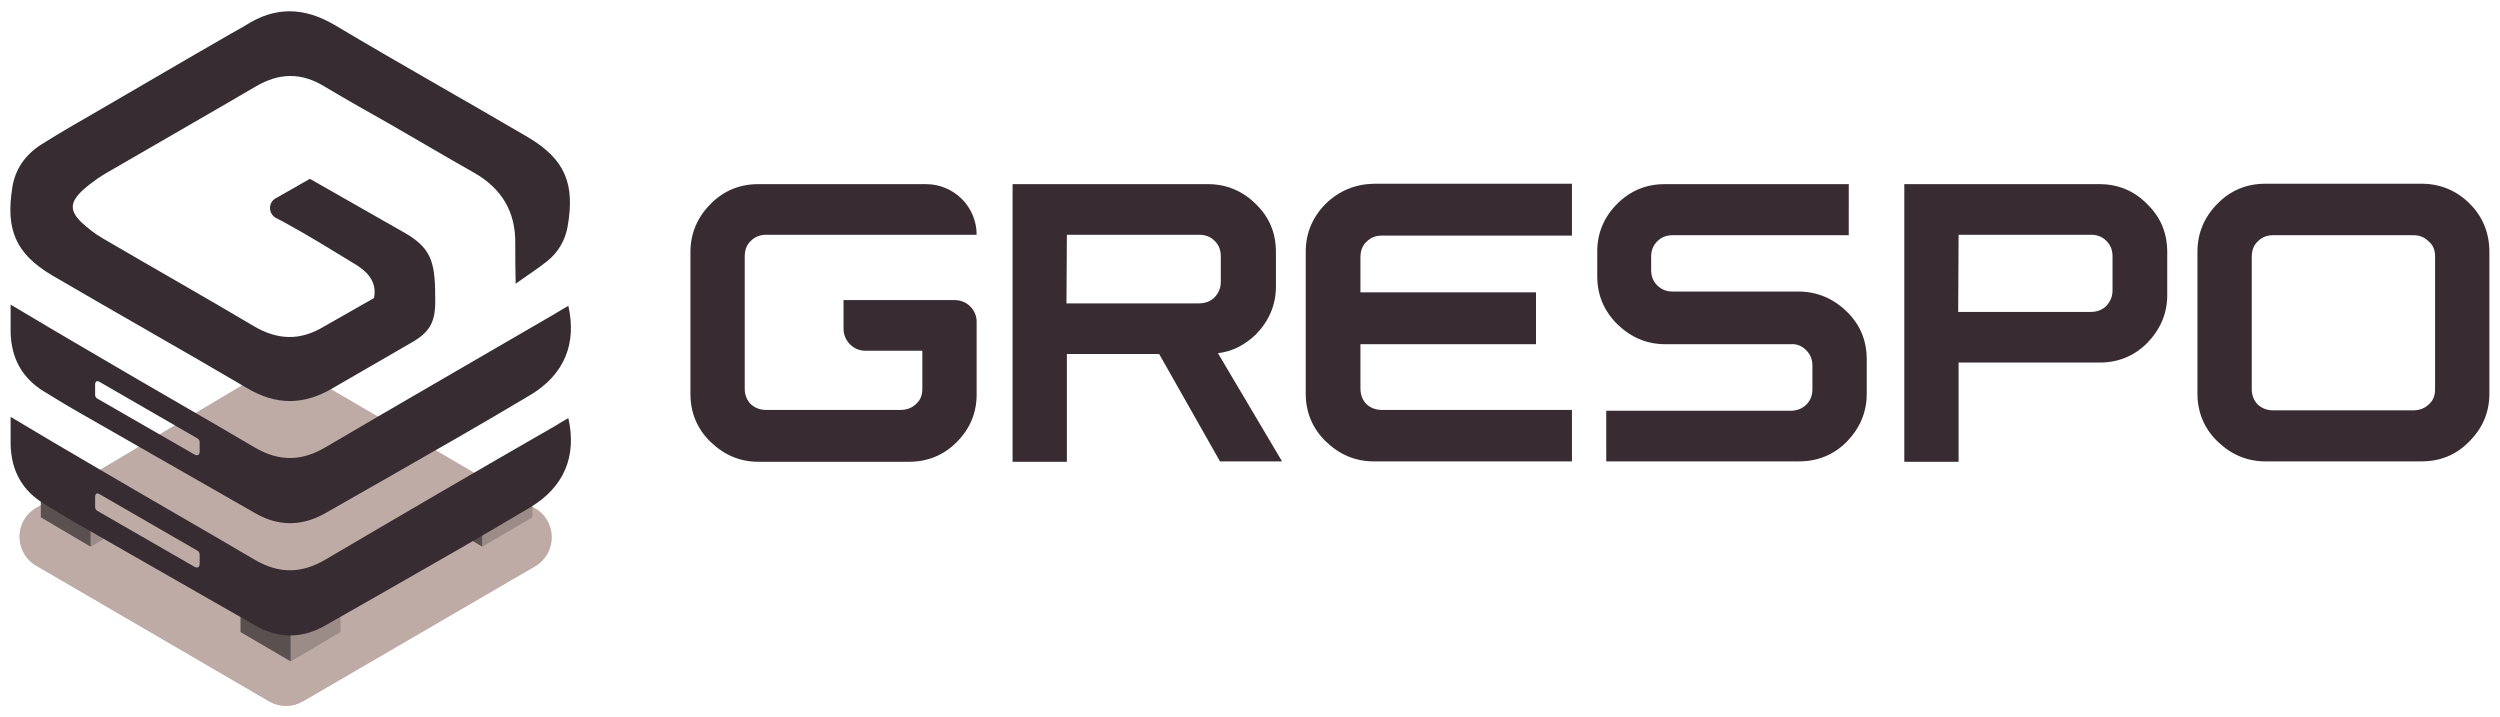
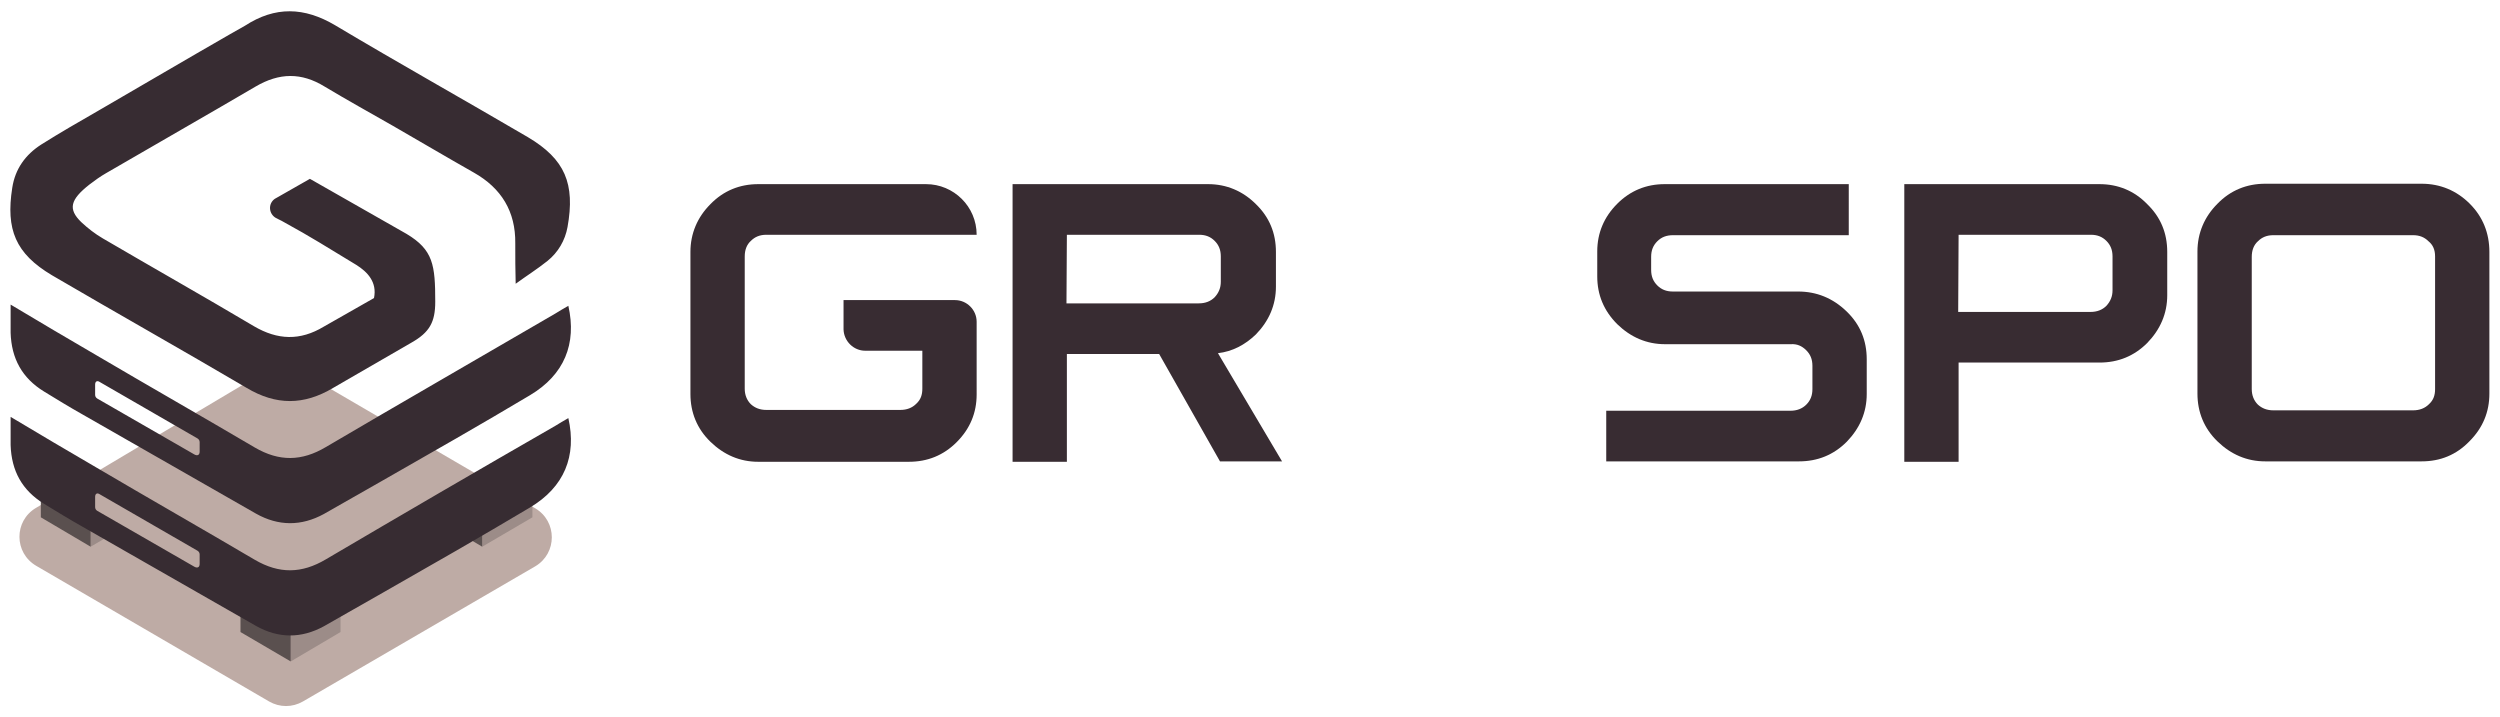
<svg xmlns="http://www.w3.org/2000/svg" version="1.1" id="Layer_1" x="0px" y="0px" viewBox="0 0 612.3 175.7" style="enable-background:new 0 0 612.3 175.7;" xml:space="preserve">
  <style type="text/css">
	.st0{fill:#BEABA5;}
	.st1{fill:#5A504F;}
	.st2{opacity:0.32;fill:#54494A;enable-background:new    ;}
	.st3{fill-rule:evenodd;clip-rule:evenodd;fill:#372C32;}
	.st4{fill:#382C32;}
</style>
  <g>
    <g>
      <path class="st0" d="M8.8,124.4l56.3-33.5c2.6-1.5,5.8-1.5,8.4,0l57.6,33.6c5.4,3.2,5.4,11,0,14.2l-56.9,33.1    c-2.6,1.5-5.7,1.5-8.3,0l-57-33.2C3.4,135.4,3.4,127.6,8.8,124.4z" />
      <polygon class="st1" points="58.9,148.1 71.2,155.5 71.2,162 58.9,154.8   " />
      <polygon class="st2" points="83.4,148.1 71.2,155.5 71.2,162 83.4,154.8   " />
      <polygon class="st1" points="10,120 22.2,127.3 22.2,133.9 10,126.7   " />
      <g>
        <polygon class="st2" points="24.6,125.9 22.2,127.3 22.2,133.9 30.2,129.2    " />
      </g>
      <polygon class="st2" points="130.4,120 118.1,127.3 118.1,133.9 130.4,126.7   " />
      <g>
        <polygon class="st1" points="115.9,126 110.4,129.3 118.1,133.9 118.1,127.3    " />
      </g>
      <path class="st3" d="M126.2,59.6c0.1-7.8-3.4-13.5-10.1-17.3c-6.7-3.8-13.3-7.7-19.9-11.5c-5.6-3.2-11.2-6.3-16.7-9.6    c-5.7-3.5-11.1-3.4-16.9,0c-12.1,7.1-24.4,14.1-36.6,21.2c-1.4,0.8-2.8,1.8-4.1,2.8c-4.7,3.7-5.3,6-2,9.2c1.6,1.5,3.4,2.9,5.3,4    c12.3,7.2,24.7,14.2,37,21.5c5.8,3.4,11.3,3.6,17.1,0.1l12.3-7c0.8-3.9-1.6-6.4-4.3-8.1c-7.8-4.7-10.3-6.4-18.3-10.8l-1.4-0.7    c-1.8-1-2-3.5-0.3-4.7l8.6-4.9l23.7,13.5c6.5,3.9,7,7.6,7,16.6c0,5-1.4,7.5-5.8,10L81.6,95c-7.2,4.3-14,4.3-21.2,0    c-15.8-9.3-31.8-18.3-47.7-27.6C3.8,62.1,1.4,56.2,3,46c0.7-4.6,3.2-8.1,7.1-10.6c4.6-2.9,9.3-5.6,14-8.3    c10.7-6.2,21.4-12.5,32.2-18.7c1.2-0.7,2.5-1.4,3.7-2.1c7.4-4.8,14.5-4.6,22.1-0.1c15.6,9.3,31.5,18.2,47.2,27.4    c9.1,5.4,11.6,11.4,9.7,22c-0.6,3.3-2.3,6.2-4.9,8.3c-2.5,2-5.2,3.7-7.8,5.6C126.2,66.3,126.2,63,126.2,59.6z" />
      <path class="st3" d="M139.2,102.4c-1.1,0.6-2.2,1.3-3.2,1.9C117.2,115.1,98.5,126,79.8,137c-5.9,3.5-11.4,3.6-17.4,0.1    c-12.9-7.6-25.9-15-38.8-22.6c-6.9-4-13.8-8.1-21-12.4c0,2.6,0,4.8,0,6.9c0.2,6.3,2.8,11.1,8.2,14.4c3.1,1.9,6.2,3.8,9.4,5.6    c14.2,8.1,28.3,16.2,42.5,24.3c5.5,3.1,11.1,3.1,16.6,0.1c4.8-2.7,9.6-5.5,14.4-8.2c12.1-6.9,24.2-13.8,36.1-20.9    C138.2,119.3,141.3,111.7,139.2,102.4z M47.6,138.8l-23.8-13.7c-0.3-0.2-0.5-0.5-0.5-0.9v-2.5c0-0.8,0.5-1.1,1.2-0.6l23.9,13.8    c0.3,0.2,0.5,0.5,0.5,0.9v2.3C48.9,139,48.3,139.2,47.6,138.8z" />
      <path class="st3" d="M139.2,74.9c-1.1,0.6-2.2,1.3-3.2,1.9c-18.7,10.9-37.5,21.7-56.2,32.7c-5.9,3.5-11.4,3.6-17.4,0.1    c-12.9-7.6-25.9-15-38.8-22.6c-6.9-4-13.8-8.1-21-12.4c0,2.6,0,4.8,0,6.9c0.2,6.3,2.8,11.1,8.2,14.4c3.1,1.9,6.2,3.8,9.4,5.6    c14.2,8.1,28.3,16.2,42.5,24.3c5.5,3.1,11.1,3.1,16.6,0.1c4.8-2.7,9.6-5.5,14.4-8.2c12.1-6.9,24.2-13.8,36.1-20.9    C138.2,91.8,141.3,84.2,139.2,74.9z M47.6,111.3L23.8,97.6c-0.3-0.2-0.5-0.5-0.5-0.9v-2.5c0-0.8,0.5-1.1,1.2-0.6l23.9,13.8    c0.3,0.2,0.5,0.5,0.5,0.9v2.3C48.9,111.5,48.3,111.7,47.6,111.3z" />
    </g>
    <g>
      <path class="st4" d="M211.9,85.9h14v9.3c0,1.5-0.4,2.7-1.5,3.7c-1,1-2.3,1.5-3.9,1.5h-32.8c-1.6,0-2.8-0.5-3.8-1.4    c-1-1-1.5-2.3-1.5-3.8V62.8c0-1.6,0.5-2.9,1.5-3.8c1-1,2.2-1.5,3.8-1.5h51.5l0,0c0-6.9-5.6-12.4-12.4-12.4h-41.1    c-4.5,0-8.5,1.6-11.7,4.9c-3.2,3.2-4.9,7.2-4.9,11.7v34.8c0,4.5,1.6,8.5,4.9,11.7c3.3,3.2,7.2,4.9,11.7,4.9h36.9    c4.6,0,8.5-1.6,11.7-4.8c3.3-3.3,4.9-7.2,4.9-11.7V78.8c0-2.9-2.4-5.3-5.3-5.3h-27.3v7.2C206.7,83.6,209.1,85.9,211.9,85.9z" />
      <path class="st4" d="M307.6,81.9c3.2-3.3,4.9-7.2,4.9-11.7v-8.5c0-4.6-1.6-8.5-4.9-11.7c-3.2-3.2-7.2-4.9-11.7-4.9H248v68h13.3    V86.7h22.6l14.9,26.3H314l-15.7-26.5C301.8,86.1,304.9,84.5,307.6,81.9z M261.3,57.5h32.4c1.6,0,2.8,0.5,3.8,1.5    c1,1,1.5,2.2,1.5,3.8V69c0,1.5-0.5,2.7-1.5,3.8c-1,1-2.3,1.5-3.9,1.5h-32.4L261.3,57.5L261.3,57.5z" />
-       <path class="st4" d="M324.7,49.9c-3.2,3.2-4.9,7.2-4.9,11.7v34.8c0,4.5,1.6,8.5,4.9,11.7c3.3,3.2,7.2,4.9,11.7,4.9H385v-12.6    h-46.5c-1.6,0-2.8-0.5-3.8-1.4c-1-1-1.5-2.3-1.5-3.9V84.3h43V71.6h-43V63c0-1.6,0.5-2.9,1.5-3.8c1-1,2.2-1.5,3.8-1.5H385V45h-48.5    C331.9,45.1,328,46.7,324.7,49.9z" />
      <path class="st4" d="M440.4,71.4h-30.7c-1.6,0-2.8-0.5-3.8-1.5c-1-1-1.5-2.2-1.5-3.8v-3.2c0-1.6,0.5-2.8,1.5-3.8    c1-1,2.2-1.5,3.9-1.5h43V45.1h-45c-0.1,0-0.1,0-0.1,0c-4.5,0-8.4,1.6-11.6,4.8c-3.2,3.2-4.9,7.1-4.9,11.7v6.1    c0,4.5,1.6,8.4,4.9,11.7c3.3,3.2,7.2,4.9,11.7,4.9h30.8c1.5-0.1,2.7,0.4,3.8,1.5c1,1,1.5,2.2,1.5,3.8v5.7c0,1.6-0.5,2.8-1.5,3.8    c-1,1-2.3,1.5-3.9,1.5h-45.1V113h47.2c4.6,0,8.5-1.6,11.7-4.8c3.2-3.3,4.9-7.2,4.9-11.7v-8.5c0-4.6-1.6-8.5-4.9-11.7    C448.9,73,444.9,71.4,440.4,71.4z" />
      <path class="st4" d="M514.2,45.1h-47.8v68h13.3V88.8h34.5c4.6,0,8.5-1.6,11.7-4.8c3.2-3.3,4.9-7.2,4.9-11.7V61.7    c0-4.6-1.6-8.5-4.9-11.7C522.7,46.7,518.7,45.1,514.2,45.1z M479.7,57.5h32.4c1.6,0,2.8,0.5,3.8,1.5c1,1,1.5,2.2,1.5,3.8v8.3    c0,1.5-0.5,2.7-1.5,3.8c-1,1-2.3,1.5-3.9,1.5h-32.4L479.7,57.5L479.7,57.5z" />
      <path class="st4" d="M604.9,49.9c-3.2-3.2-7.2-4.9-11.8-4.9h-38.3c-4.5,0-8.5,1.6-11.7,4.9c-3.2,3.2-4.9,7.2-4.9,11.7v34.8    c0,4.5,1.6,8.5,4.9,11.7c3.3,3.2,7.2,4.9,11.7,4.9h38.3c4.6,0,8.5-1.6,11.7-4.9c3.3-3.3,4.9-7.2,4.9-11.7V61.7    C609.7,57.1,608.1,53.1,604.9,49.9z M596.4,62.8v32.5c0,1.5-0.4,2.7-1.5,3.7c-1,1-2.3,1.5-3.9,1.5h-34.2c-1.6,0-2.8-0.5-3.8-1.4    c-1-1-1.5-2.3-1.5-3.8V62.9c0-1.6,0.5-2.9,1.5-3.8c1-1,2.2-1.5,3.8-1.5H591c1.6,0,2.8,0.5,3.8,1.5C595.9,60,596.4,61.2,596.4,62.8    z" />
    </g>
  </g>
</svg>